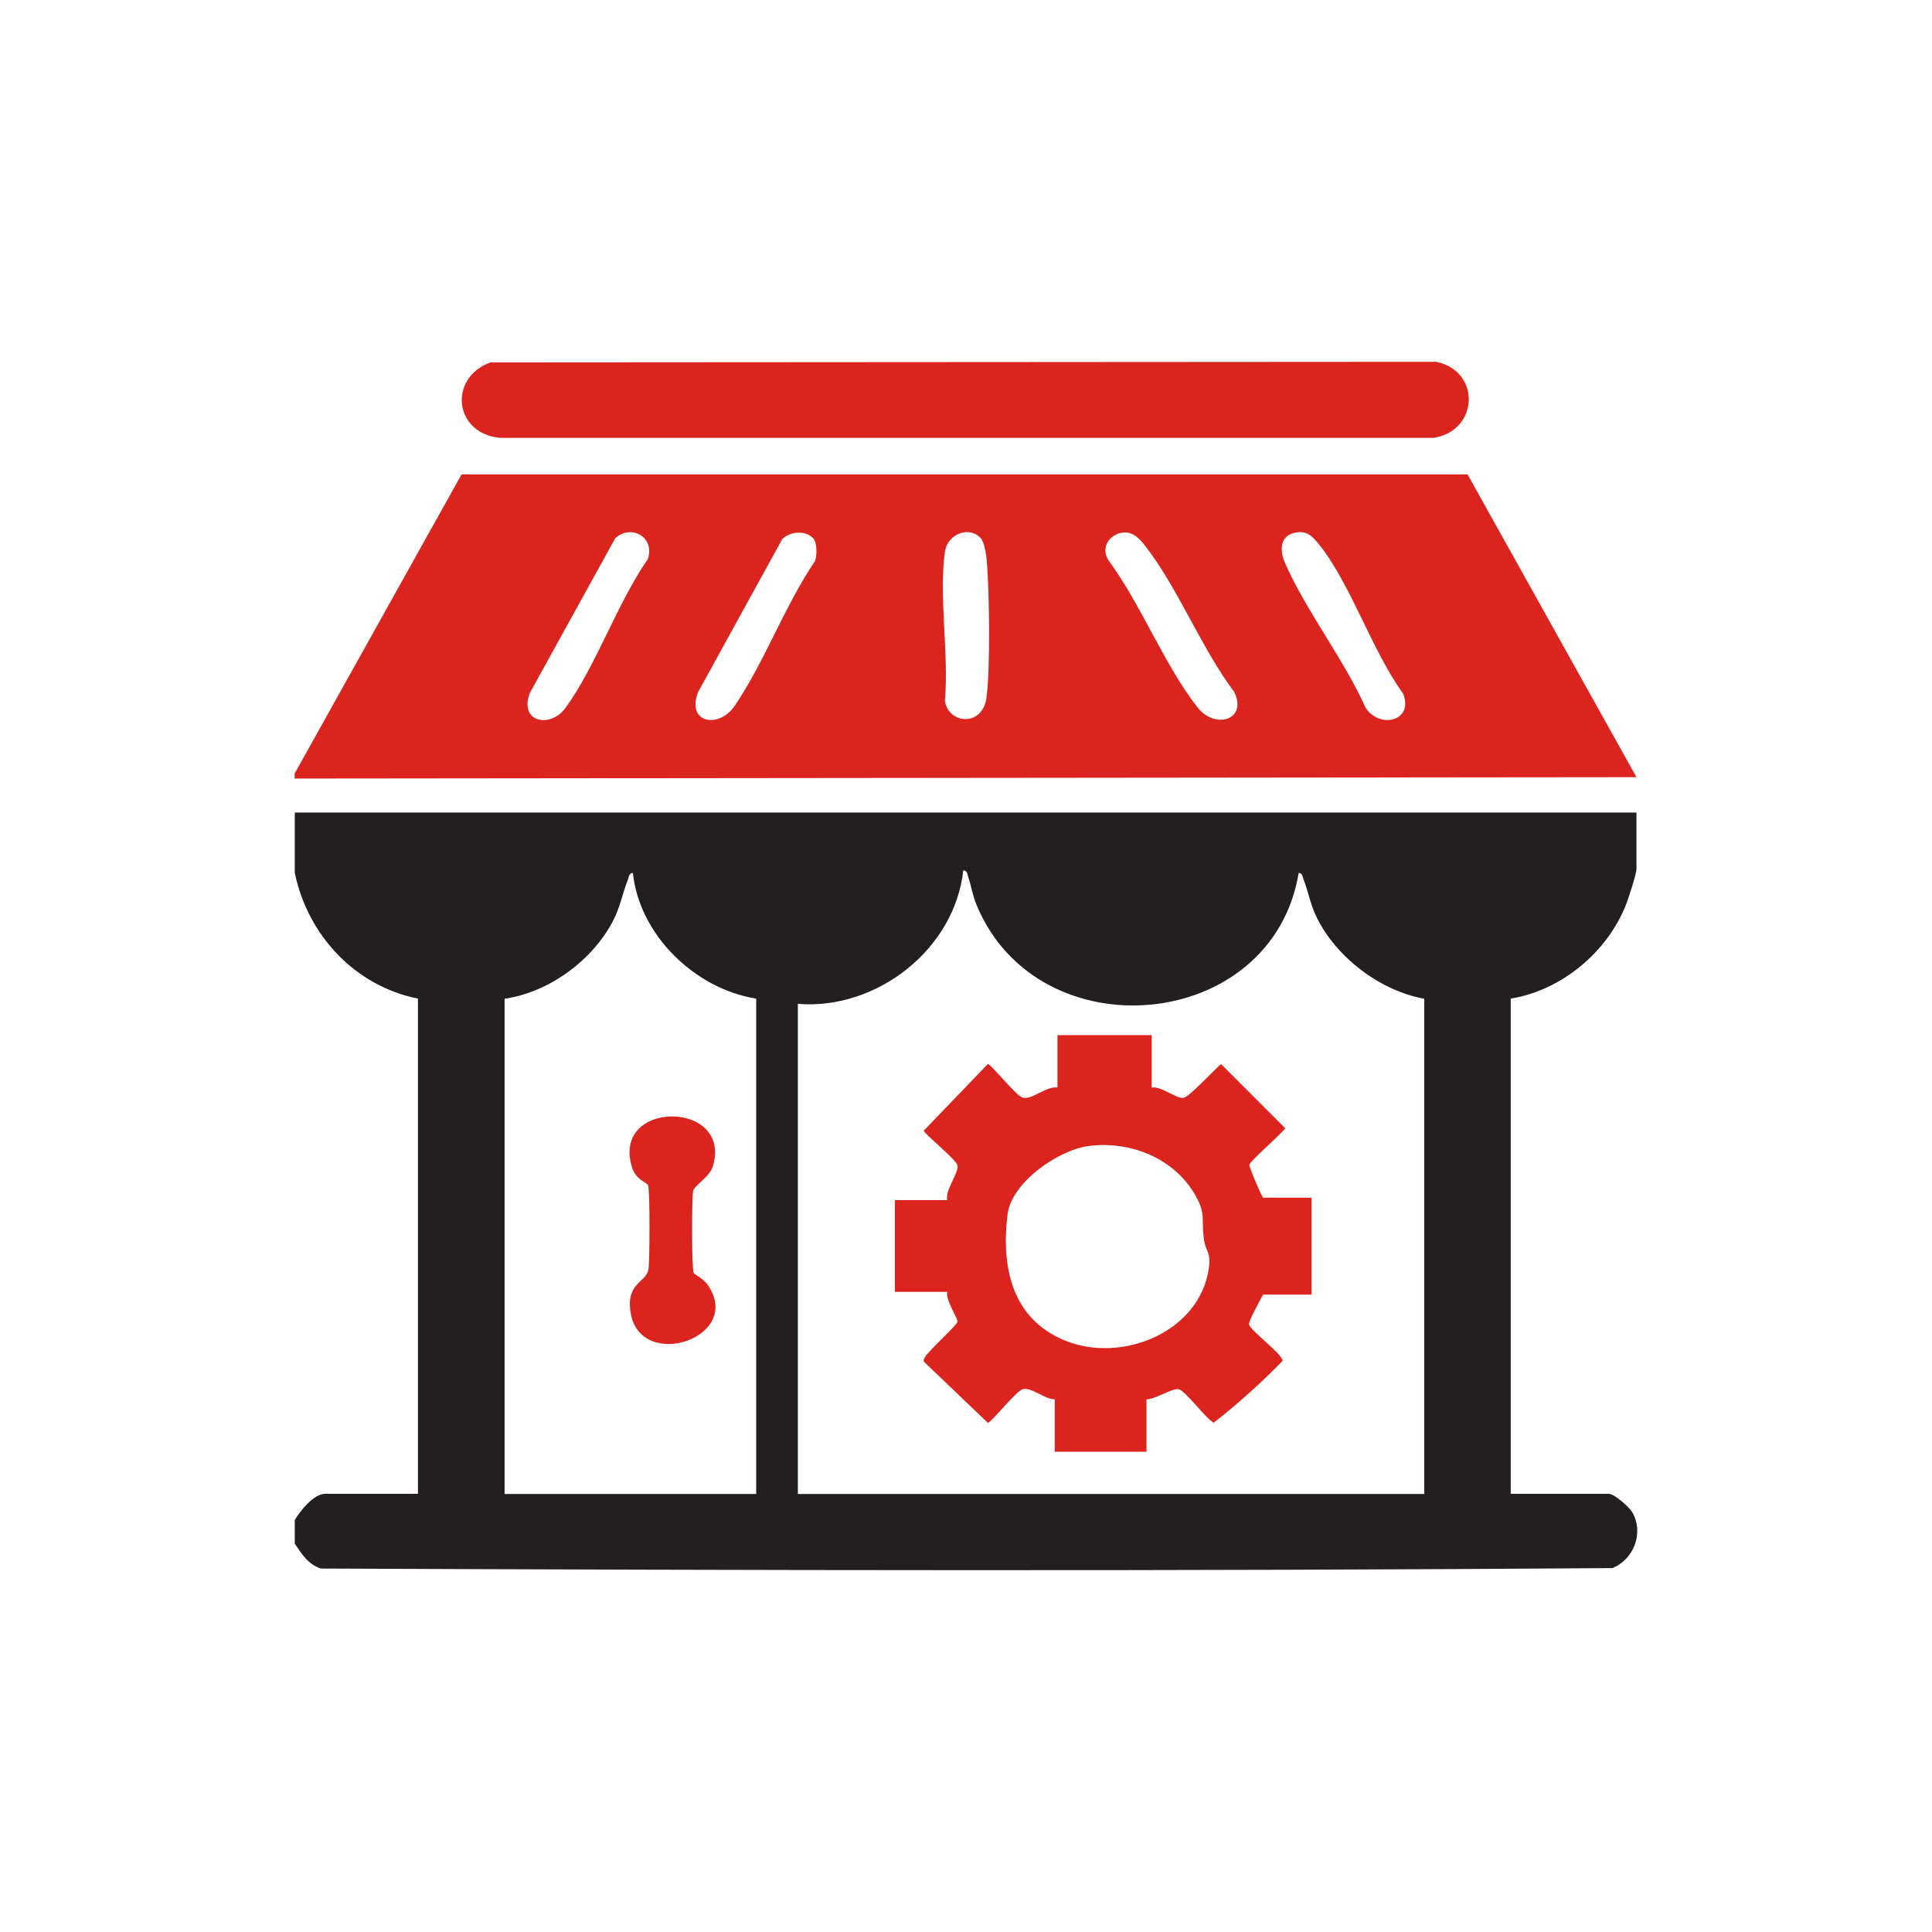
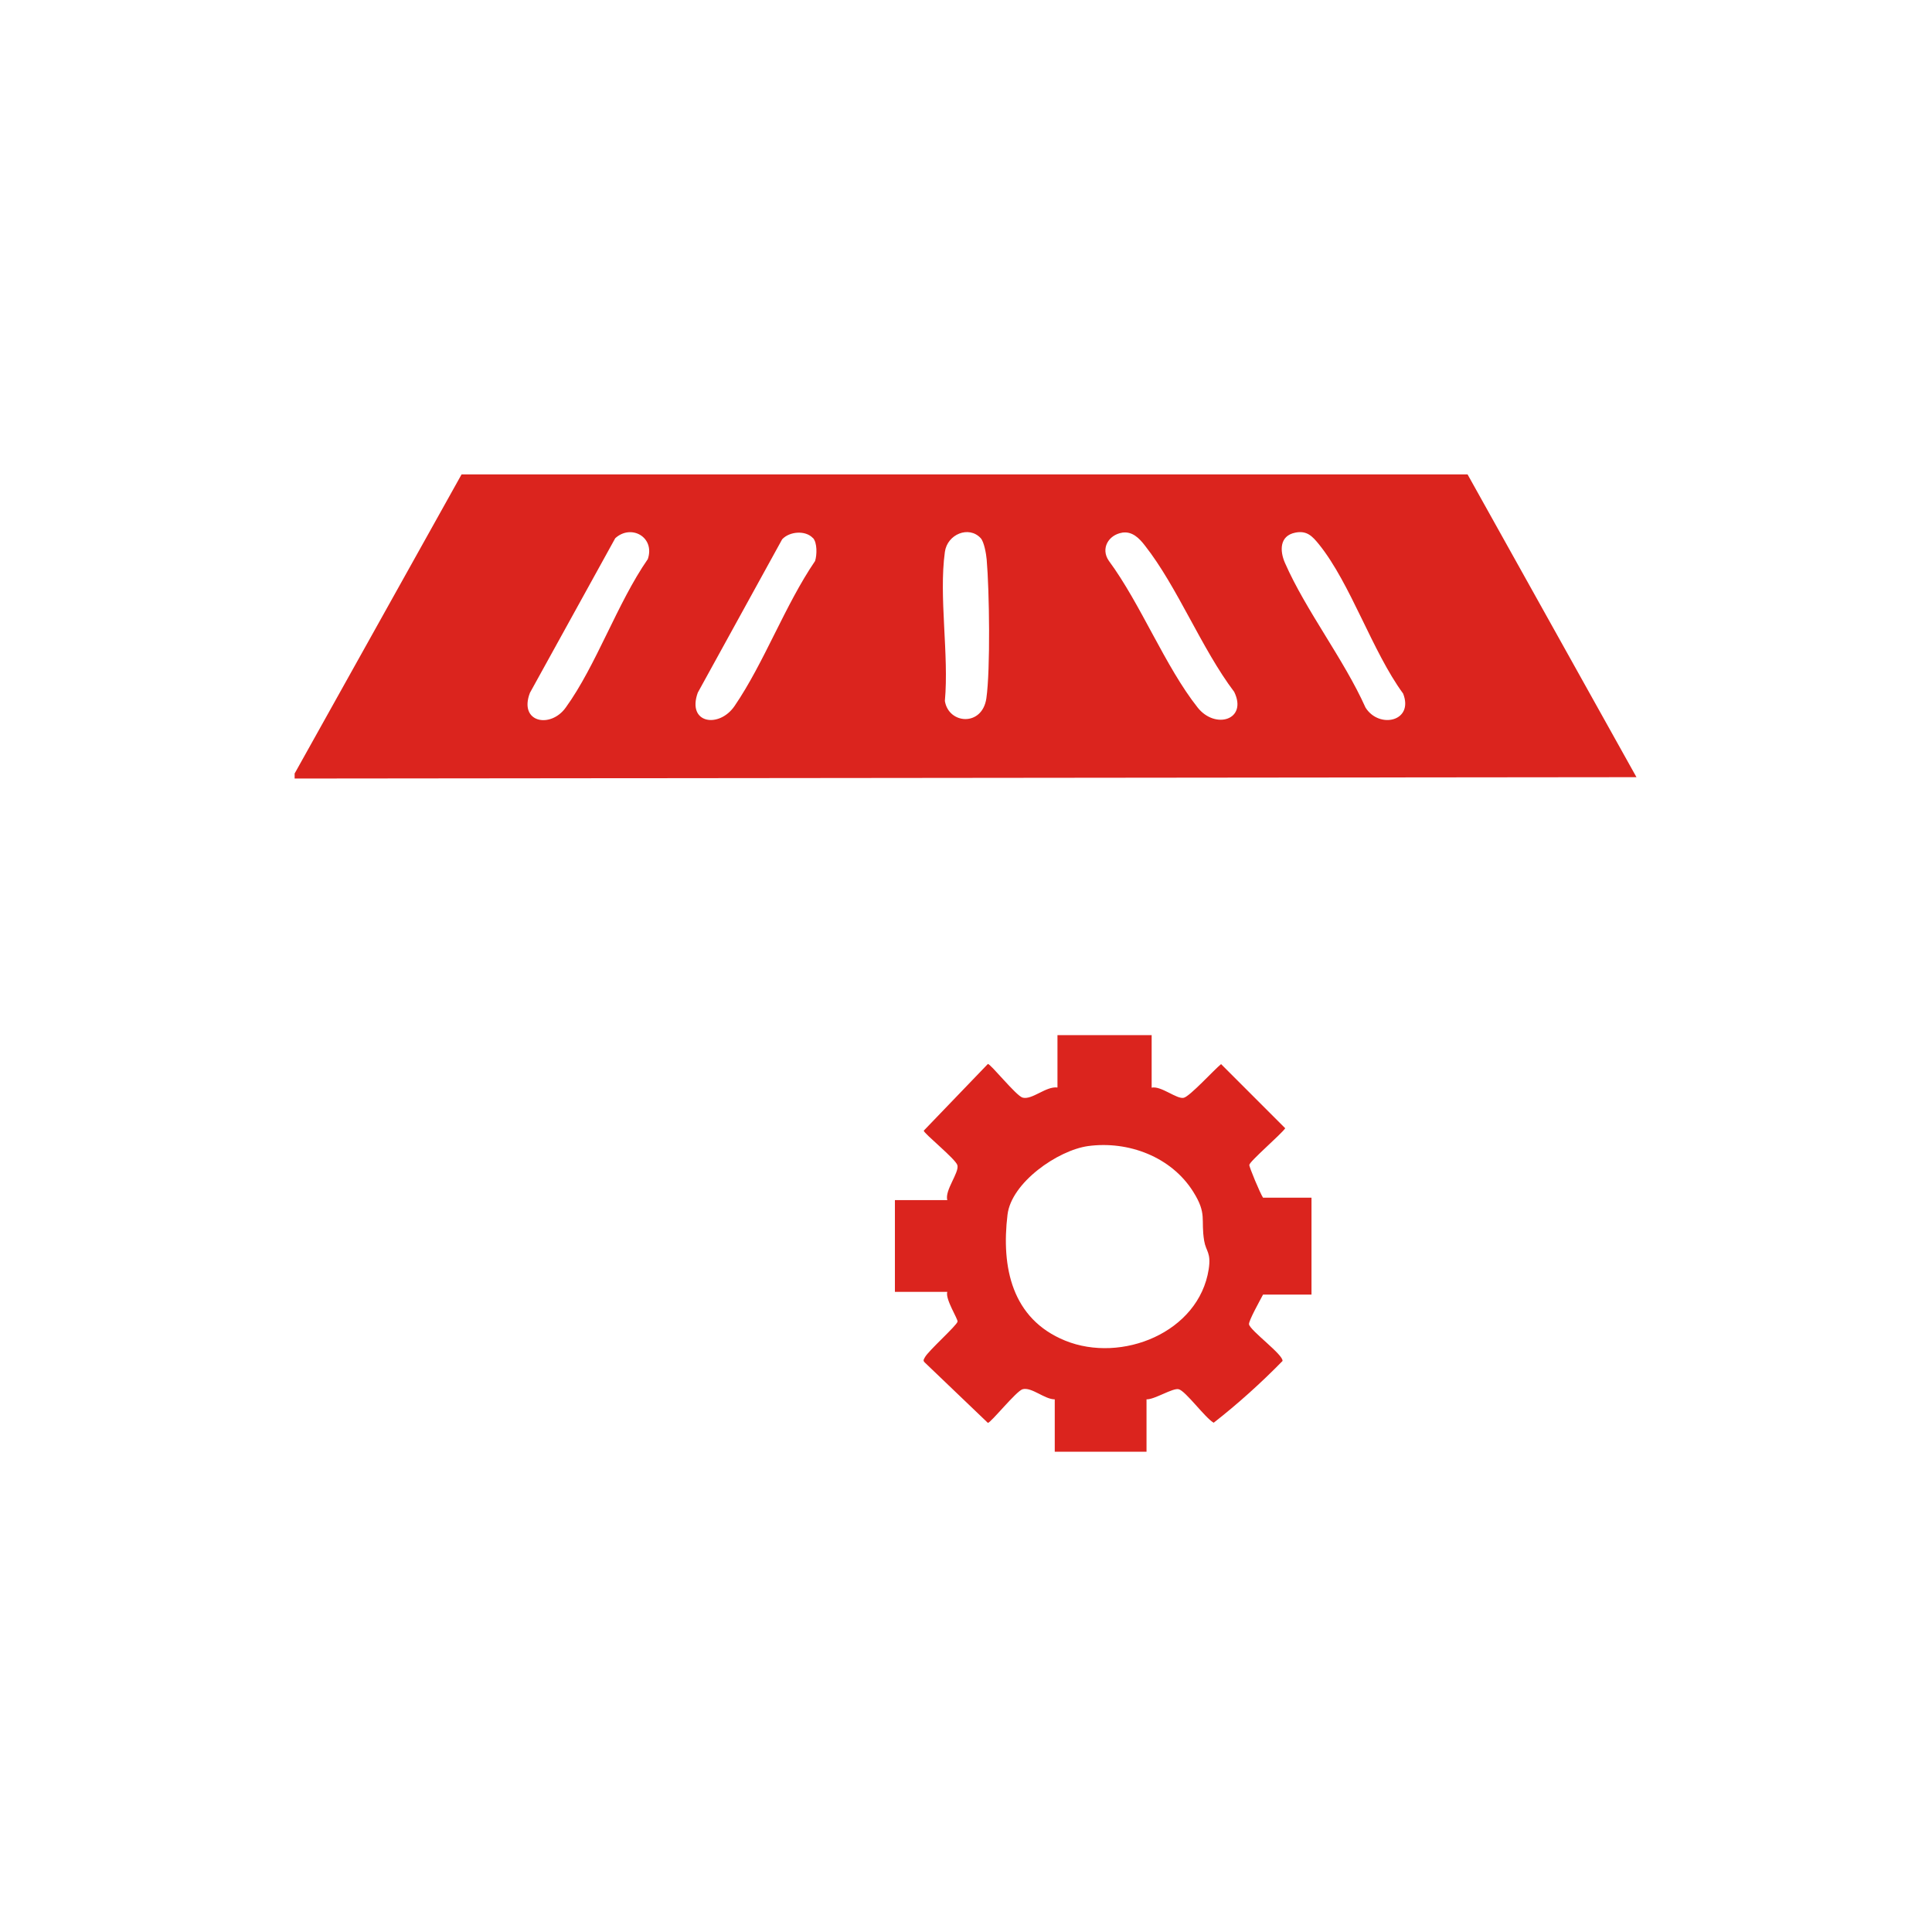
<svg xmlns="http://www.w3.org/2000/svg" id="Layer_1" width="128" height="128" viewBox="0 0 128 128">
  <defs>
    <style>.cls-1{fill:#231f20;}.cls-2{fill:#db241e;}</style>
  </defs>
  <g id="HLUsk8">
-     <path class="cls-2" d="M32.5,24.01l62.64-.04c3.02.61,2.82,4.61-.18,5.04h-61.82c-3.07-.28-3.46-3.97-.65-5Z" />
    <path class="cls-2" d="M76.3,68.59v3.47c.62-.14,1.68.79,2.13.67.41-.1,2.01-1.86,2.47-2.23l4.25,4.25c-.28.41-2.36,2.19-2.38,2.43-.01.14.72,1.89.91,2.17h3.21v6.42h-3.21c-.17.33-.97,1.75-.93,1.97.08.42,2.29,2.02,2.22,2.43-1.43,1.46-2.96,2.84-4.56,4.09-.56-.31-1.86-2.11-2.32-2.22-.39-.1-1.6.69-2.13.67v3.47h-6.08v-3.47c-.68,0-1.53-.83-2.13-.67-.42.12-2.11,2.23-2.3,2.23l-4.17-3.99c-.16-.14-.07-.22,0-.36.23-.43,2.11-2.1,2.16-2.36.03-.18-.83-1.5-.68-1.97h-3.47v-6.08h3.47c-.18-.65.8-1.82.67-2.31-.1-.4-2.23-2.11-2.23-2.29l4.25-4.42c.19,0,1.87,2.11,2.3,2.23.63.17,1.55-.77,2.31-.67v-3.47h6.25ZM72.09,75.93c-2.01.28-5.09,2.42-5.34,4.55-.42,3.47.28,6.9,3.82,8.34,3.74,1.52,8.86-.54,9.51-4.73.17-1.11-.18-1.17-.3-1.88-.24-1.44.21-1.77-.73-3.26-1.45-2.31-4.3-3.38-6.96-3.02Z" />
-     <path class="cls-2" d="M45.96,84.35c.03.05.66.4.9.74,2.49,3.5-4.37,5.82-5.07,1.94-.36-2.03,1-2.04,1.17-2.92.09-.49.11-5.36-.03-5.6-.11-.18-.79-.36-1.04-1.12-1.49-4.55,6.66-4.54,5.34-.12-.22.72-1.24,1.27-1.31,1.64-.09.46-.1,5.2.04,5.43Z" />
-     <path class="cls-1" d="M19.53,53.83h88.89v3.73c0,.34-.5,1.86-.66,2.29-1.22,3.19-4.28,5.76-7.67,6.31v32.81h6.51c.36,0,1.36.9,1.55,1.23.77,1.37.1,3.1-1.32,3.69-28.5.21-57.07.15-85.57.03-.86-.29-1.26-.95-1.73-1.65v-1.56c.34-.6,1.26-1.74,2-1.74h6.16v-32.81c-4.18-.84-7.3-4.2-8.16-8.33v-3.99ZM52.86,66.51v32.47h41.5v-32.81c-2.9-.53-5.77-2.69-7.09-5.32-.45-.88-.57-1.71-.9-2.57-.07-.18-.06-.42-.33-.45-1.75,10.6-17.25,11.96-21.33,2.15-.28-.67-.35-1.25-.56-1.87-.06-.19-.05-.42-.33-.45-.57,5.23-5.72,9.26-10.94,8.85ZM50.09,66.16c-4.05-.65-7.73-4.21-8.16-8.33-.27.03-.26.26-.33.45-.38.96-.5,1.81-1.02,2.8-1.39,2.59-4.21,4.66-7.15,5.09v32.81h16.67v-32.81Z" />
    <path class="cls-2" d="M19.53,51.23l11.05-19.8h66.65s11.19,20.06,11.19,20.06l-88.9.09v-.35ZM40.76,35.66l-5.65,10.24c-.76,1.97,1.36,2.39,2.37.98,2.02-2.79,3.42-6.93,5.44-9.84.49-1.46-1.11-2.34-2.16-1.38ZM53.86,35.65c-.49-.53-1.55-.45-2.04.08l-5.59,10.16c-.74,2.06,1.42,2.38,2.44.88,1.96-2.87,3.34-6.68,5.33-9.6.13-.4.15-1.22-.14-1.53ZM64.97,35.65c-.78-.84-2.21-.26-2.37.92-.41,2.97.28,6.81,0,9.87.25,1.55,2.48,1.71,2.75-.18s.2-7.12.02-9.19c-.03-.36-.17-1.18-.4-1.42ZM74.35,35.29c-.92.15-1.44,1.06-.89,1.86,2.12,2.87,3.73,7,5.89,9.73,1.17,1.47,3.32.81,2.42-1.04-2.17-2.87-3.75-6.94-5.92-9.7-.37-.48-.84-.96-1.51-.85ZM85.81,35.29c-1.04.21-1.03,1.2-.68,2,1.39,3.17,3.9,6.38,5.34,9.59.9,1.43,3.22.92,2.49-.93-2.05-2.8-3.47-7.27-5.57-9.88-.44-.54-.8-.94-1.58-.78Z" />
  </g>
</svg>